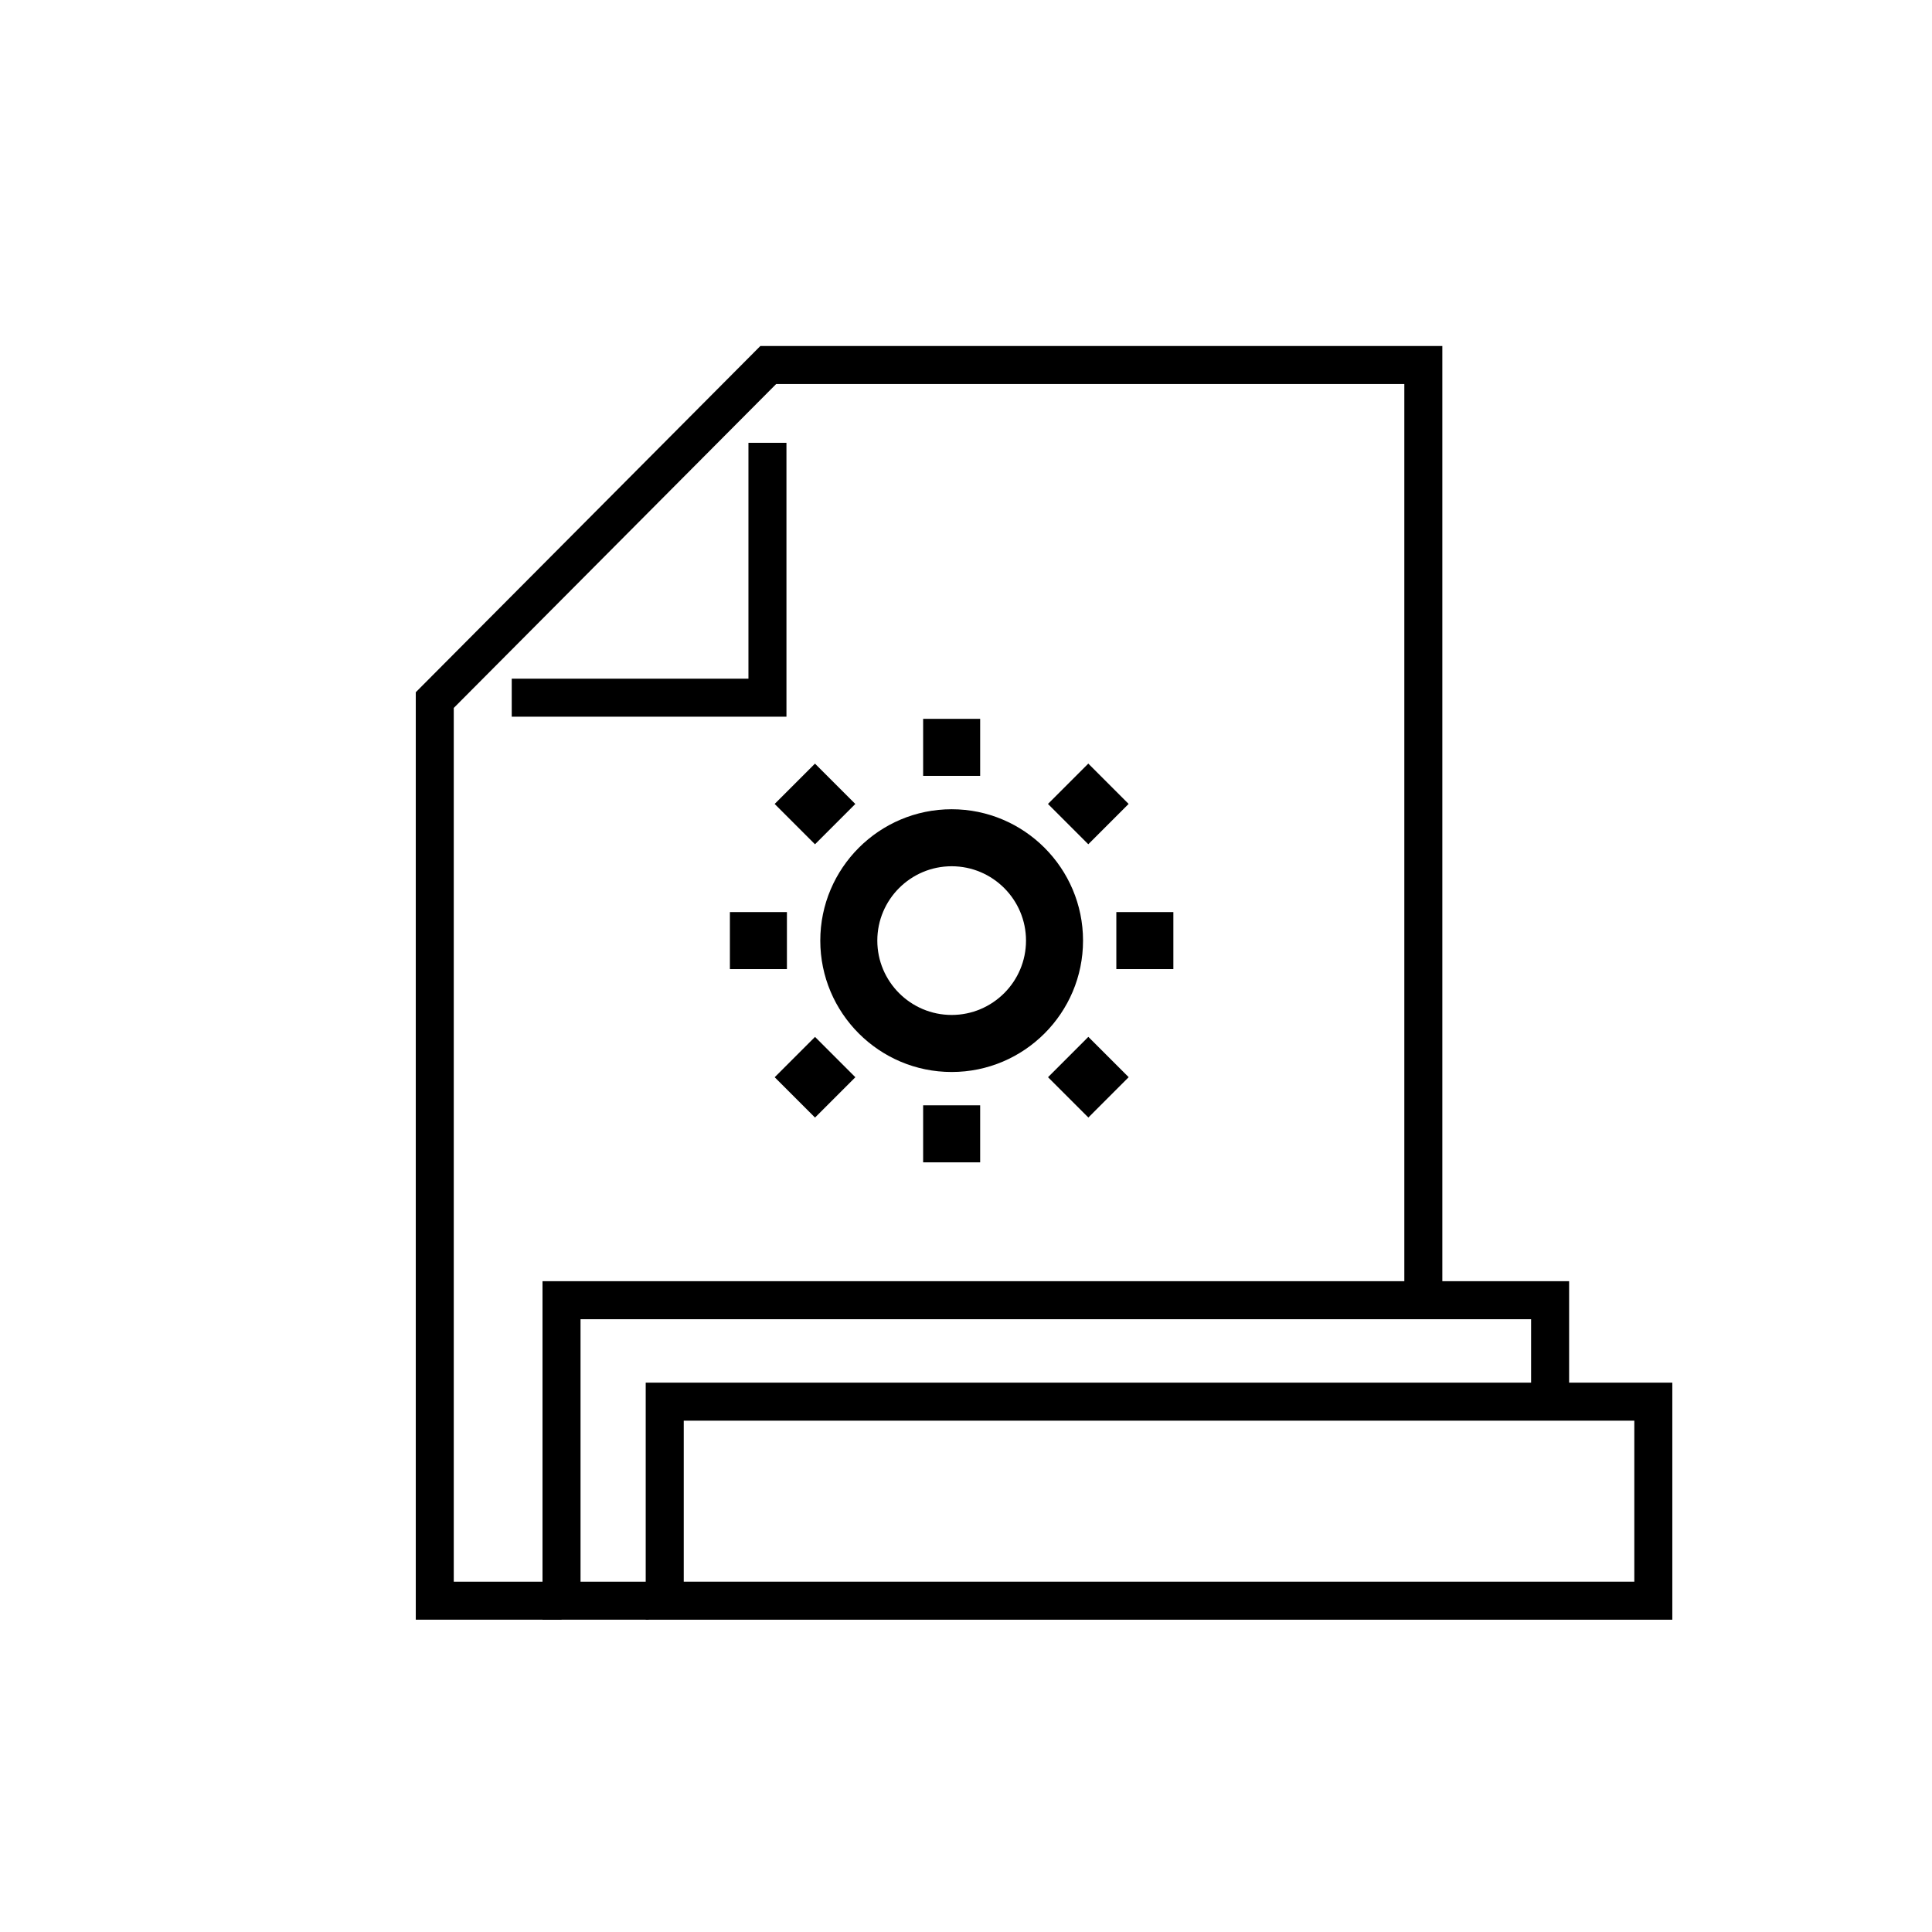
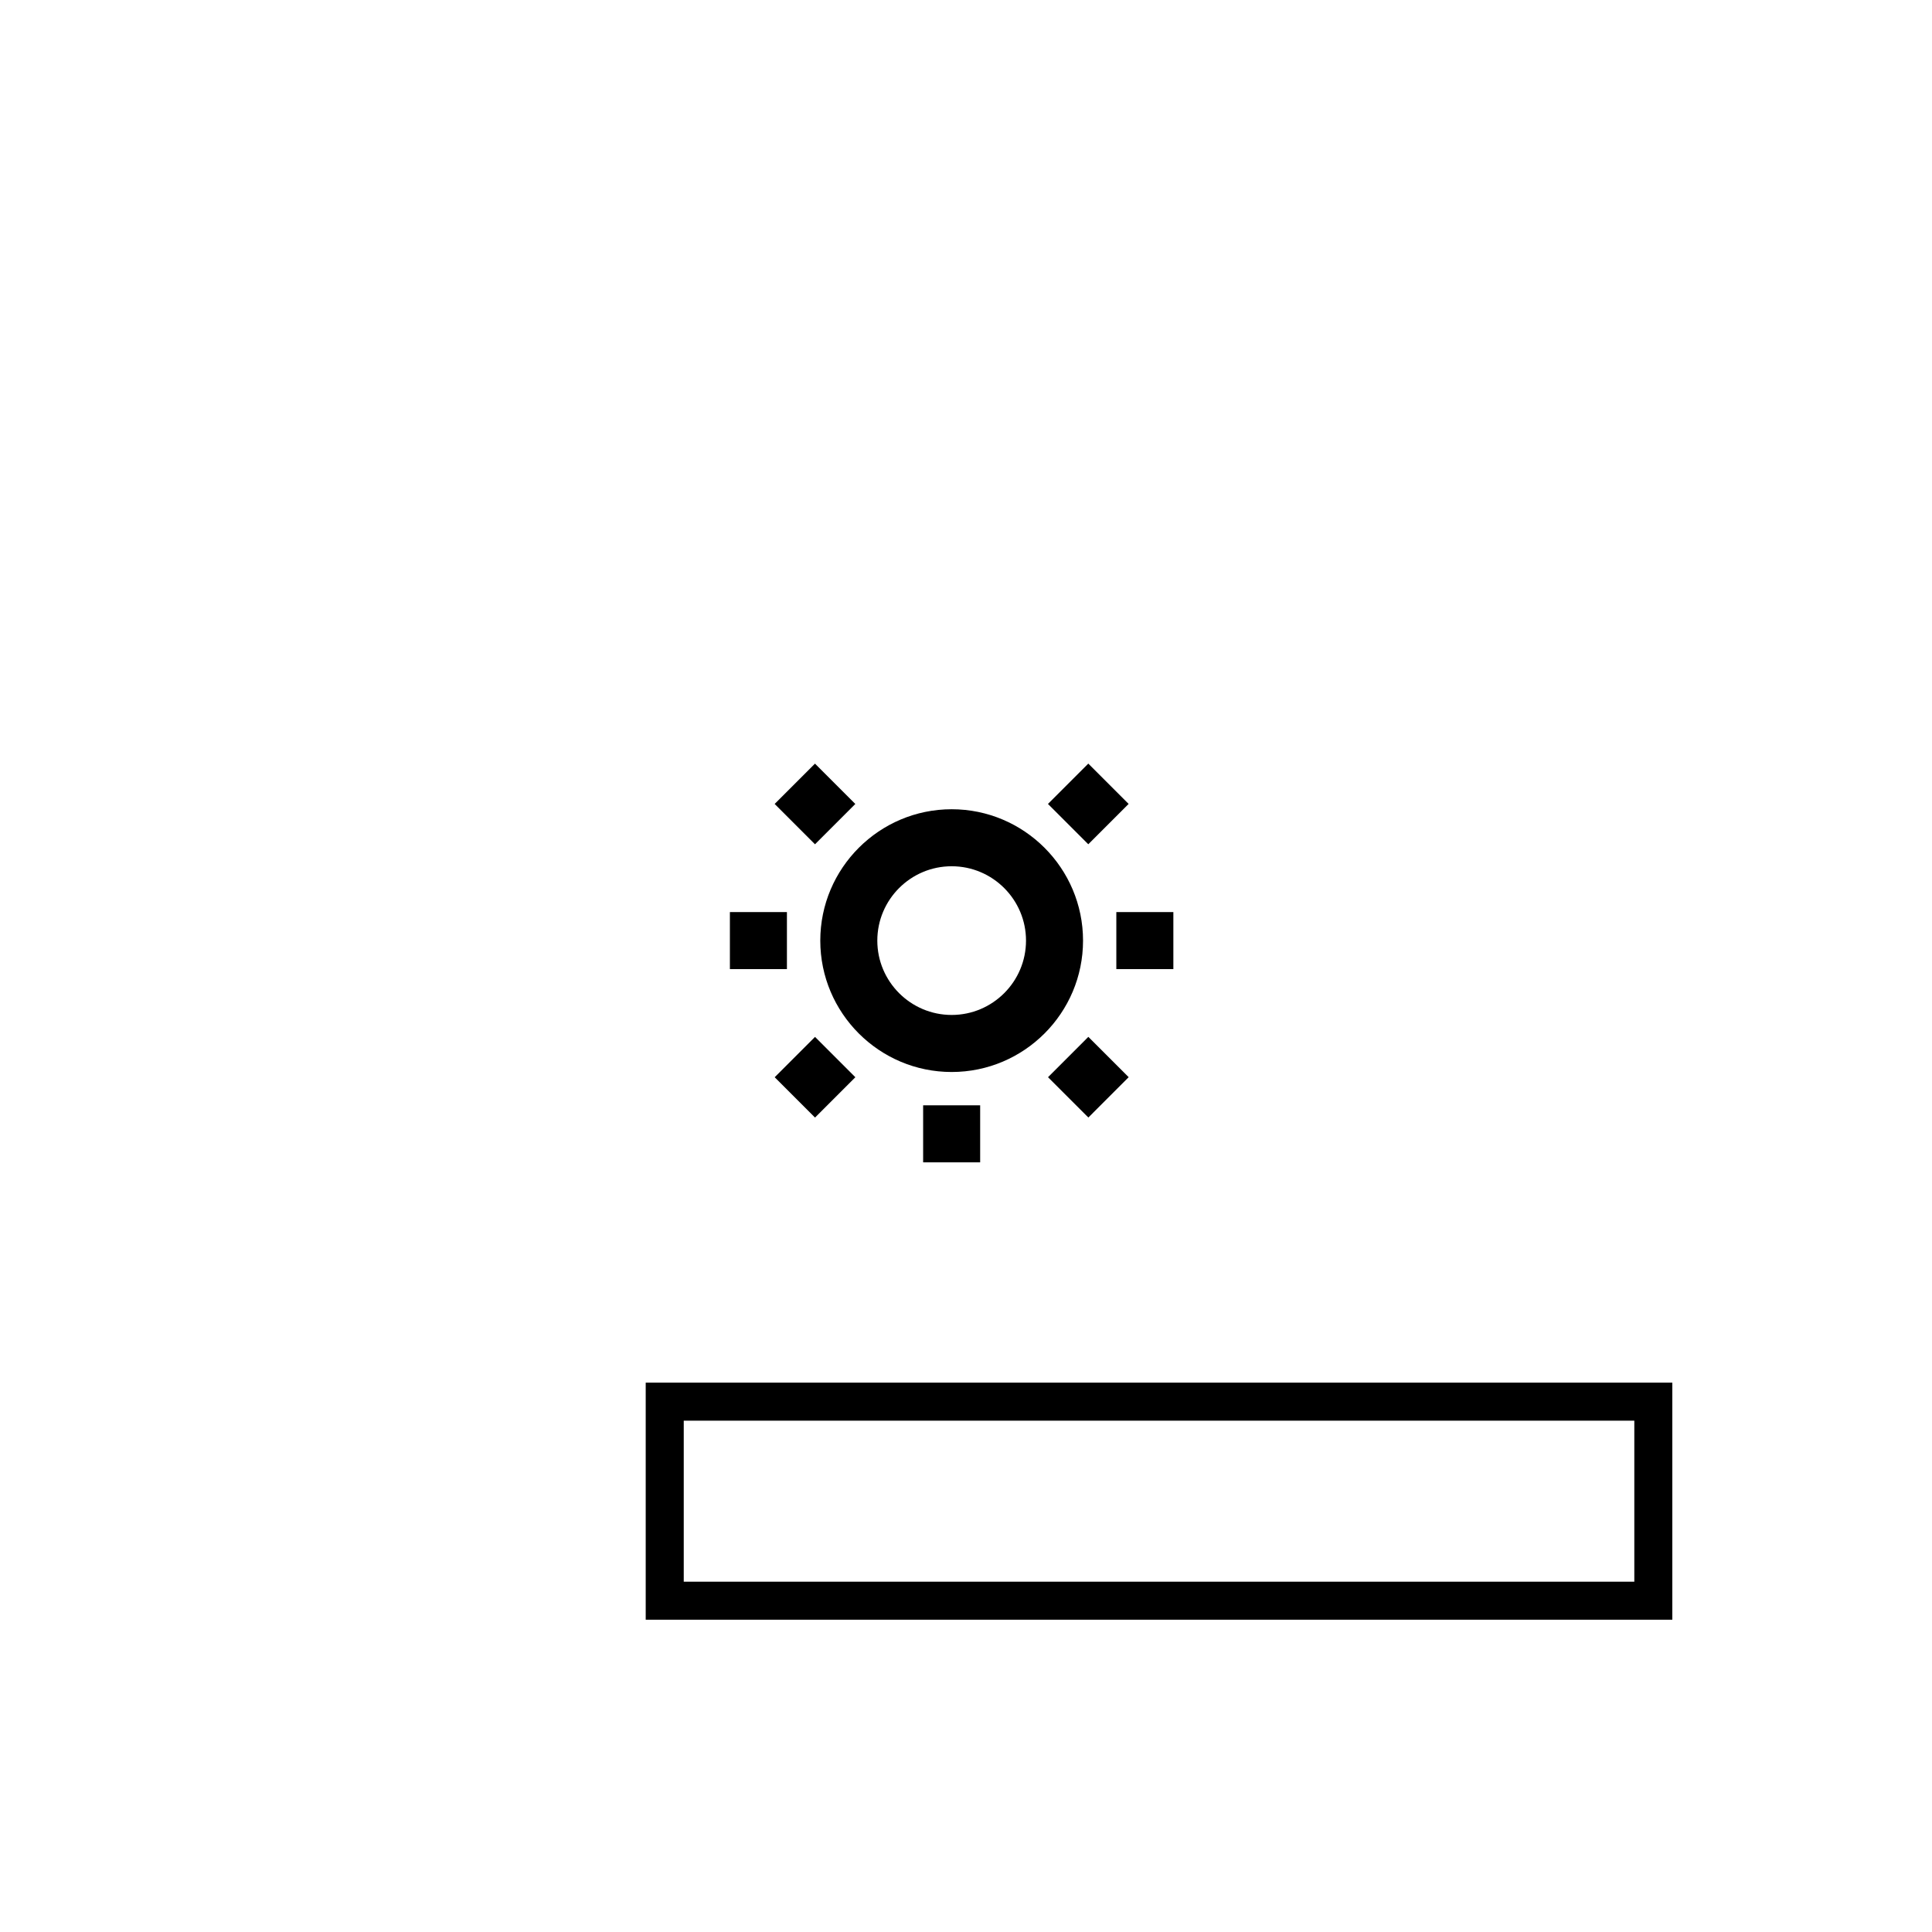
<svg xmlns="http://www.w3.org/2000/svg" fill="#000000" width="800px" height="800px" version="1.1" viewBox="144 144 512 512">
  <g>
-     <path d="m292.81 573.24h-38.625v-245.79l91.32-91.758h180.73v252.88h-10.074v-242.8h-166.47l-85.438 85.84v231.56h28.551z" />
-     <path d="m352.42 333.93h-72.805v-10.078h62.73v-62.496h10.074z" />
-     <path d="m315.9 573.24h-28.129v-89.711h272.06v31.926h-10.074v-21.852h-251.91v69.562h18.051z" />
    <path d="m587.18 573.24h-272.06v-62.824h272.06zm-261.98-10.074h251.91v-42.672h-251.91z" />
    <path d="m396.2 428.09c-19.199 0-34.816-15.617-34.816-34.816s15.625-34.816 34.816-34.816c19.195 0 34.816 15.617 34.816 34.816s-15.617 34.816-34.816 34.816zm0-54.523c-10.863 0-19.703 8.836-19.703 19.703s8.844 19.703 19.703 19.703c10.863 0 19.703-8.836 19.703-19.703 0-10.863-8.84-19.703-19.703-19.703z" />
-     <path d="m388.64 334.5h15.113v15.113h-15.113z" />
    <path d="m359.98 346.37 10.688 10.688-10.688 10.688-10.688-10.688z" />
    <path d="m337.43 385.71h15.113v15.113h-15.113z" />
    <path d="m359.99 418.79 10.688 10.688-10.688 10.688-10.688-10.688z" />
    <path d="m388.64 436.92h15.113v15.113h-15.113z" />
    <path d="m432.42 418.78 10.691 10.684-10.684 10.691-10.691-10.684z" />
    <path d="m439.84 385.71h15.113v15.113h-15.113z" />
    <path d="m432.41 346.36 10.688 10.688-10.691 10.691-10.688-10.688z" />
  </g>
</svg>